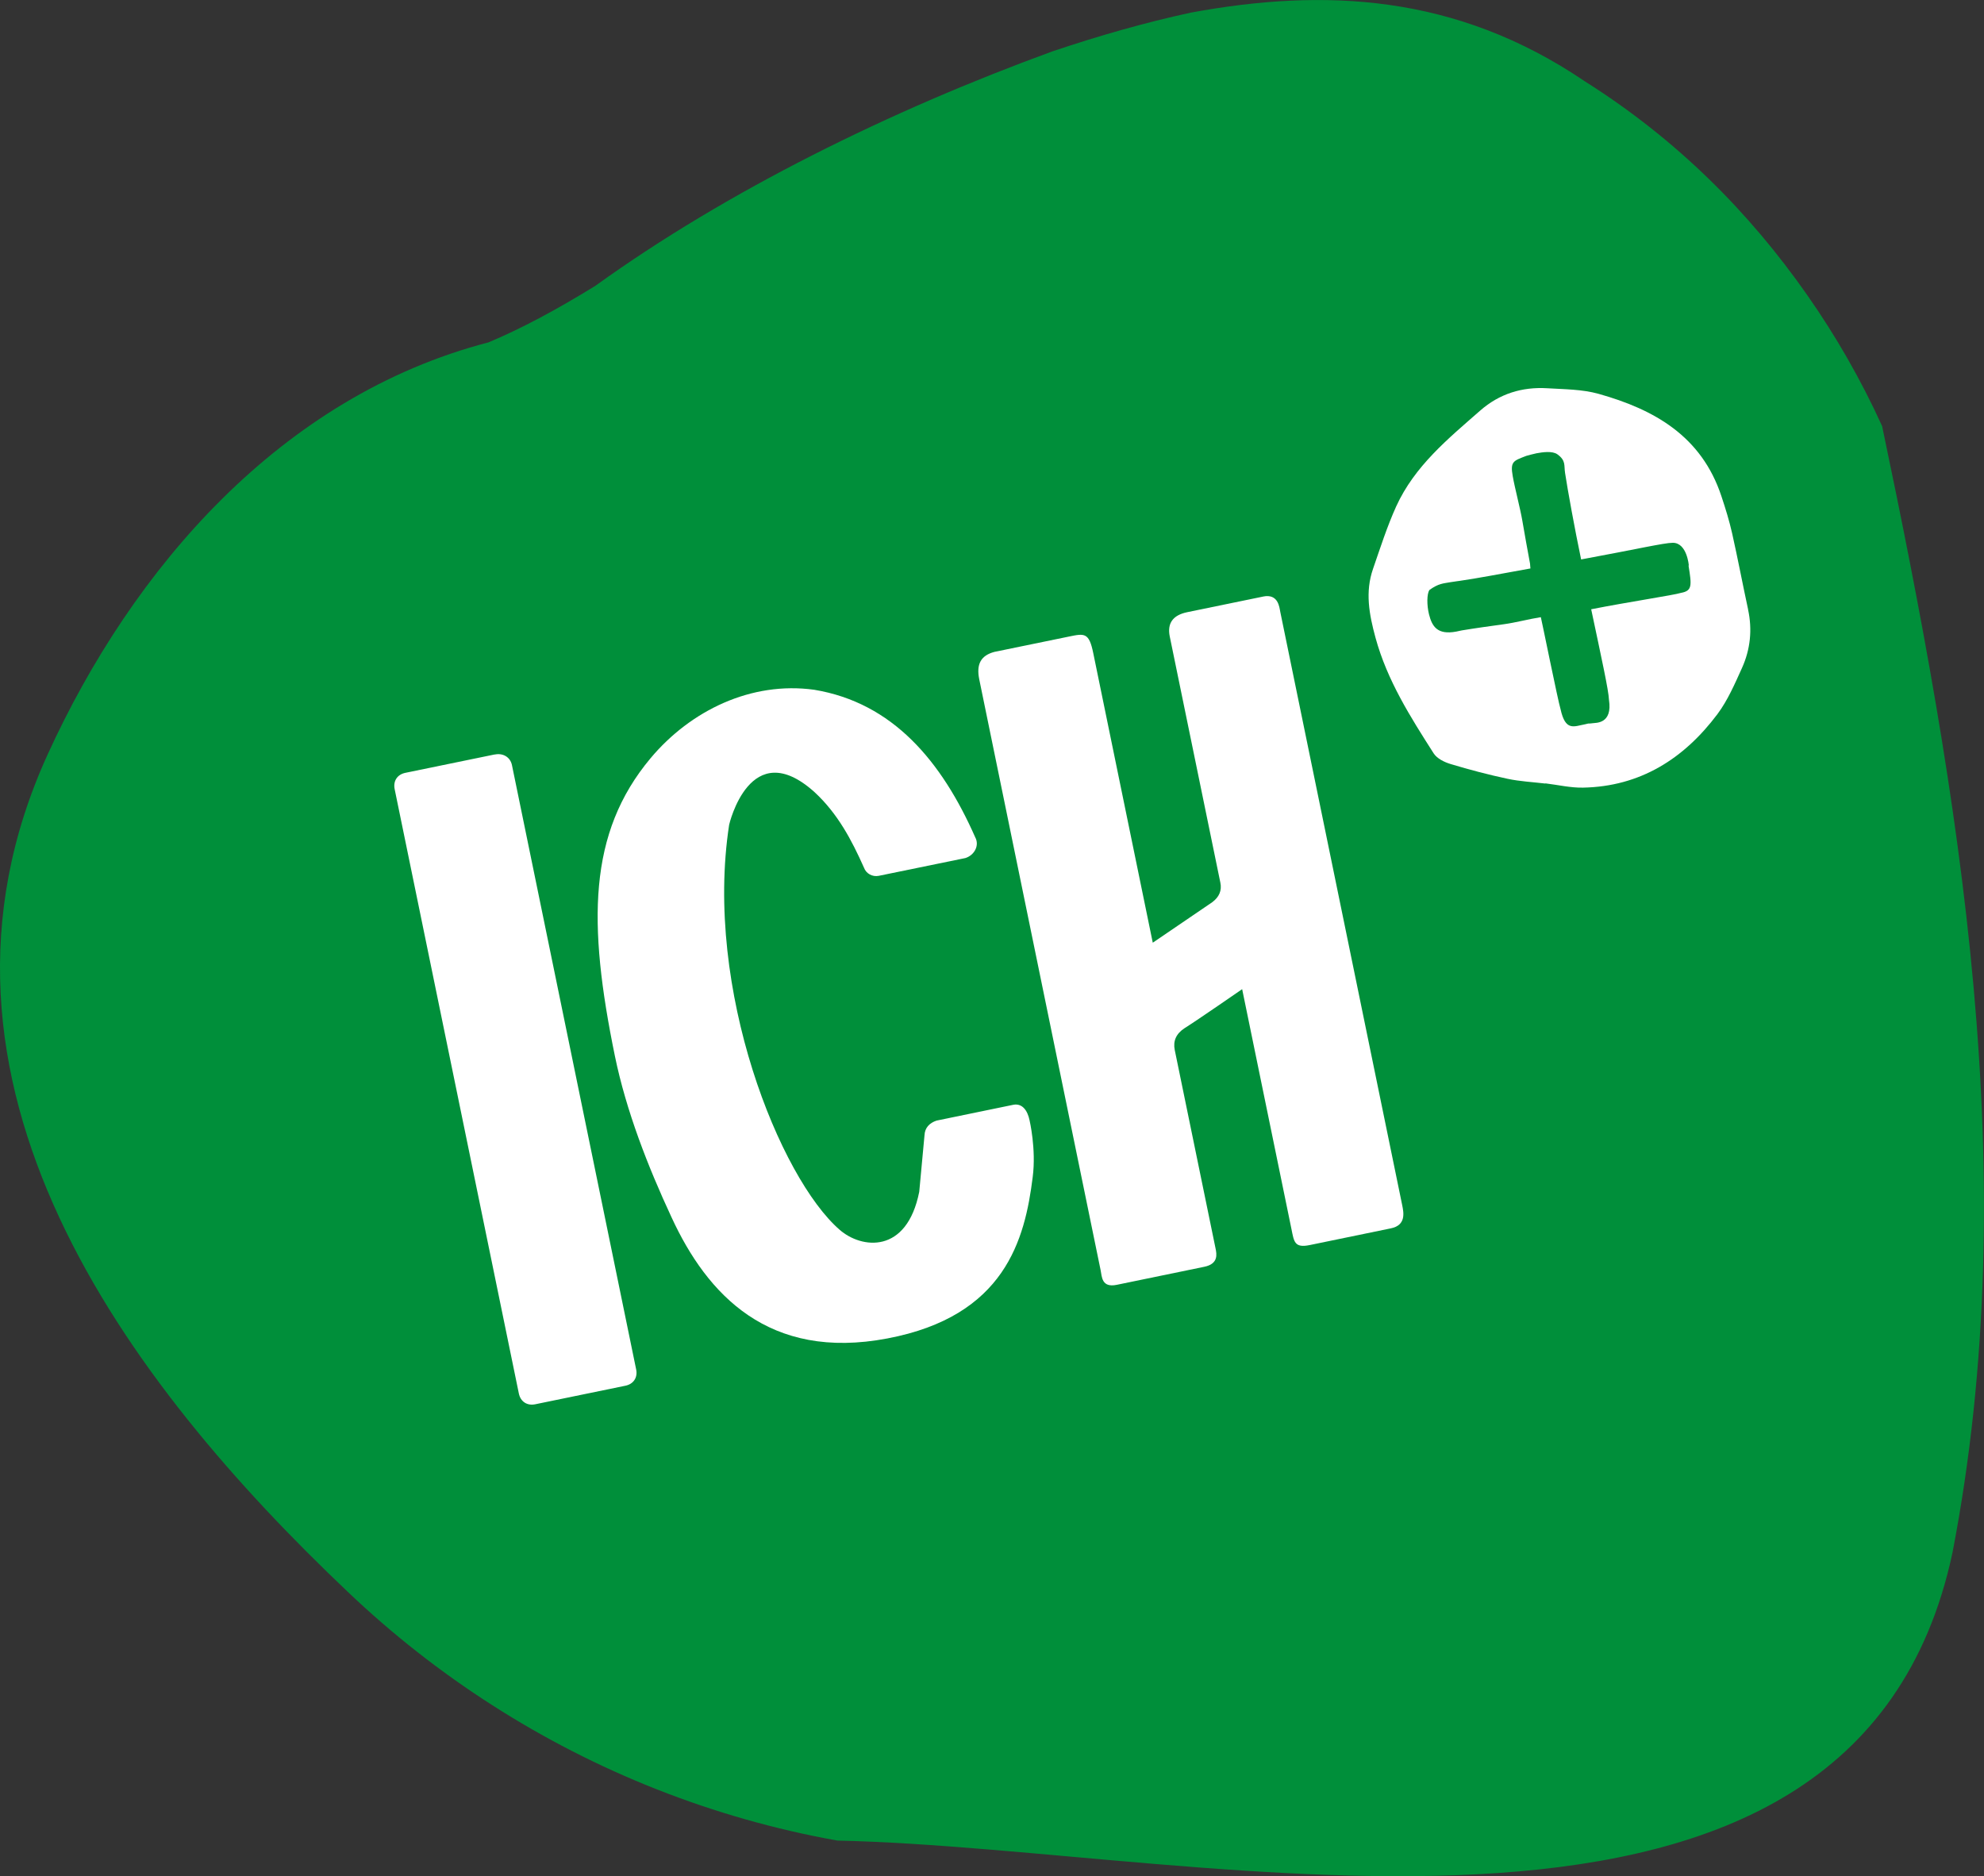
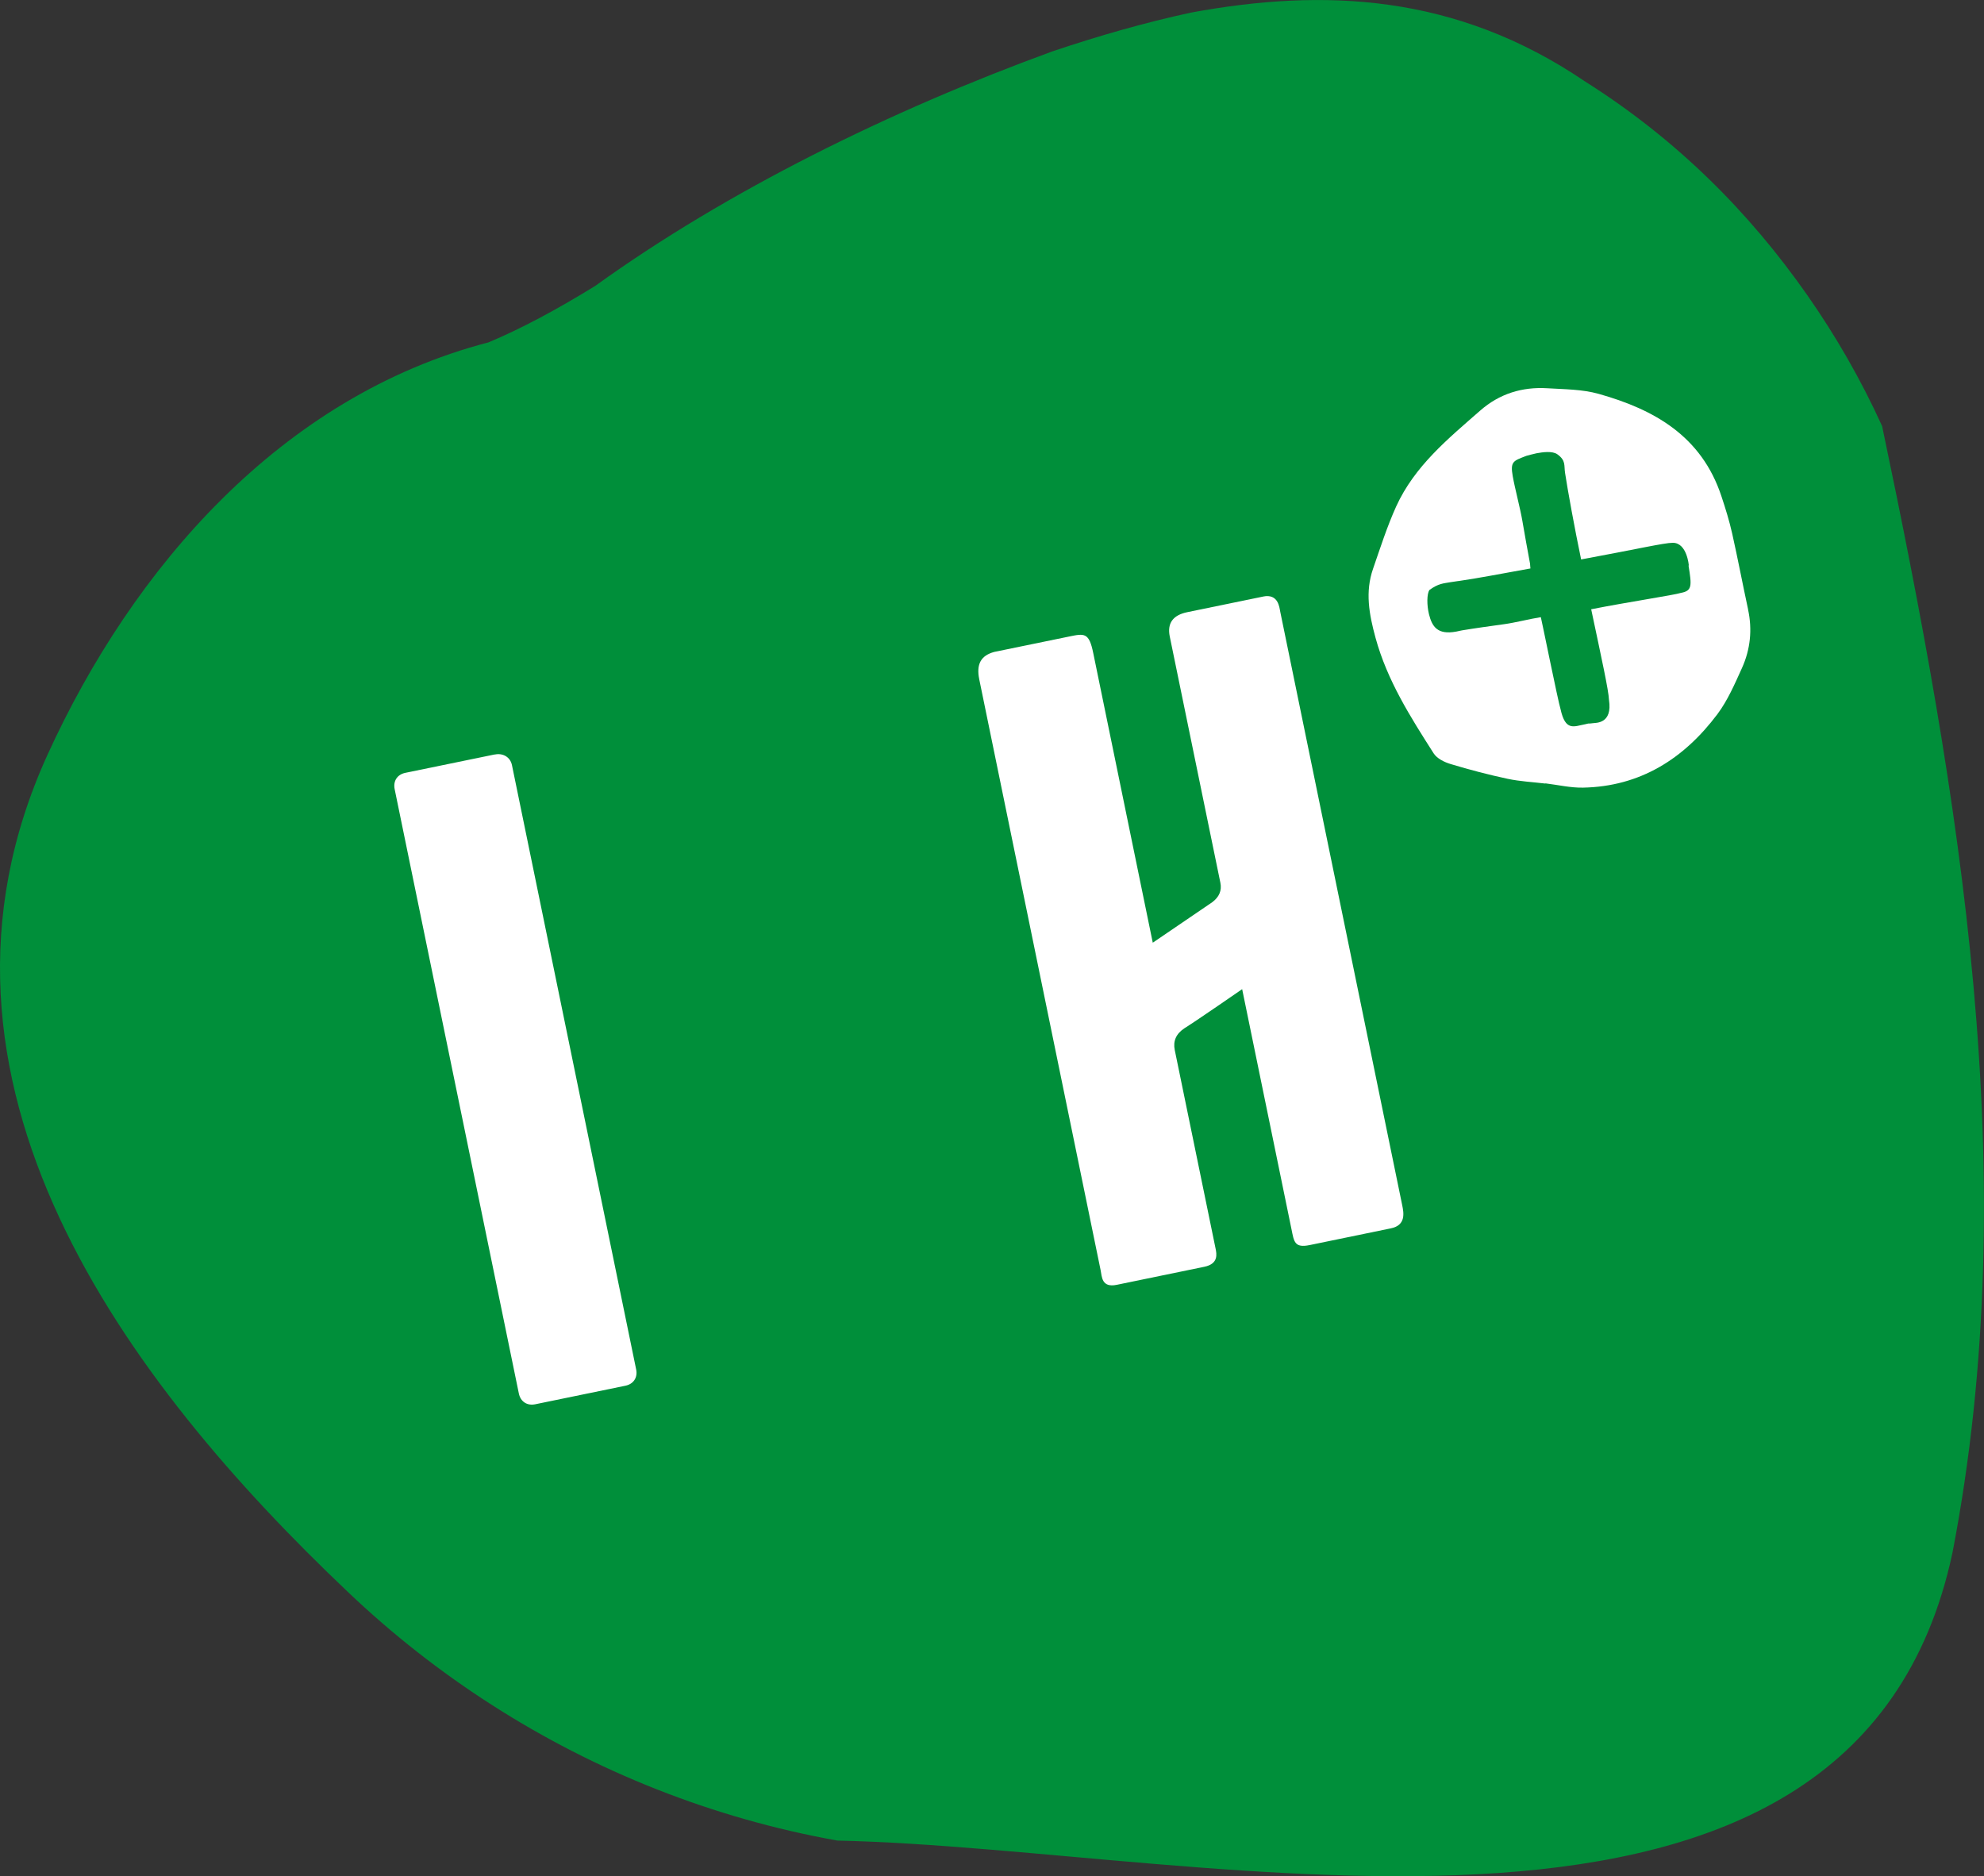
<svg xmlns="http://www.w3.org/2000/svg" id="Layer_2" data-name="Layer 2" width="301.43" height="285.07" viewBox="0 0 301.43 285.07">
  <rect x="0" y="0" width="301.43" height="285.07" fill="#333333" stroke="none" />
  <defs>
    <style>
      .cls-1 {
        fill: #008f3a;
      }

      .cls-1, .cls-2 {
        stroke-width: 0px;
      }

      .cls-2 {
        fill: #fff;
      }
    </style>
  </defs>
  <g id="Ebene_1" data-name="Ebene 1">
    <g>
      <path class="cls-1" d="M90.49,43.4c19.99-14.4,44.83-26.63,69.39-35.59,7.13-2.4,14.08-4.38,21.03-5.89,20.27-3.74,40.27-2.86,59.88,10.44,14,8.84,24.98,19.9,33.76,32.44,4.39,6.27,8.21,12.93,11.4,19.94,11.77,56.01,21.71,114.06,10.7,171.12-14.9,70.28-112.58,45.03-169.43,43.79-9.5-1.7-18.68-4.33-27.45-7.79-8.77-3.46-17.13-7.75-24.98-12.78-7.85-5.02-15.19-10.79-21.91-17.18C19.38,210.12-15.4,164.3,7.22,114.67c12.93-28.36,35.52-54.46,66.99-62.65,4.94-2.06,10.35-4.96,16.29-8.62" />
      <path class="cls-2" d="M75.16,114.63l-13.57,2.79c-1.23.25-1.88,1.24-1.63,2.48l18.87,91.83c.26,1.23,1.25,1.88,2.48,1.63l13.71-2.82c1.23-.25,1.89-1.25,1.63-2.48l-18.87-91.82c-.26-1.23-1.39-1.86-2.61-1.6" />
-       <path class="cls-2" d="M123.7,104.8c-9.56-1.32-18.78,3.15-24.86,10.4-9.52,11.38-9.55,25.1-5.42,45.24,1.72,8.37,5.03,16.83,8.61,24.52,5.41,11.74,14.77,21.82,32.78,18.4,17.87-3.38,20.91-15.01,22.09-24.53.55-4.26-.48-8.62-.48-8.62-.31-1.5-1.11-2.62-2.48-2.35l-11.65,2.4c-1.07.36-1.78,1.08-1.83,2.23l-.8,8.59c-1.9,9.53-8.79,8.66-12.09,5.77-9.05-7.85-20.64-36.46-16.79-61.54,0,0,3.16-13.79,12.98-4.95,3.53,3.27,5.63,7.27,7.5,11.46.33.93,1.3,1.44,2.25,1.25l13.16-2.7c1.34-.42,2.19-1.88,1.49-3.17-5.09-11.52-12.49-20.42-24.46-22.4" />
      <path class="cls-2" d="M191.91,90.64l-11.52,2.37q-3.28.67-2.67,3.69l7.69,37.41q.37,1.78-1.25,2.98l-9.02,6.14-9.04-43.99c-.64-3.15-1.33-3.01-3.66-2.53l-11.38,2.34c-2.03.55-2.76,1.85-2.28,4.18l18.44,89.77c.2.96.13,2.69,2.45,2.21l13.3-2.74c2.19-.45,1.88-1.95,1.71-2.78l-6.2-30.15q-.42-2.06,1.46-3.3c2.02-1.27,8.78-5.95,8.78-5.95l7.49,36.45c.39,1.92.45,2.91,2.78,2.43l12.33-2.54c2.34-.48,1.94-2.4,1.72-3.5l-18.53-90.17c-.14-.69-.29-2.8-2.62-2.32" />
      <path class="cls-2" d="M256.54,85.93c.49,3.04.58,3.83-1.15,4.15-1.12.35-8.02,1.38-13.64,2.49,1.6,7.56,2.65,12.34,2.7,13.74.58,3.74-2.04,3.49-2.47,3.57-.27.05-.5.05-.66.05-.01,0-.02,0-.02,0-.16.04-.31.08-.46.11-1.72.32-3,1.12-3.75-2.31-.35-1.07-2.96-13.97-2.99-13.96-1.75.27-3.89.84-5.6,1.07-2.11.29-4.29.59-6.4.94,0,0-.2.04-.29.06-.18.04-.37.09-.56.12-2.89.54-3.68-.8-4.14-2.62-.35-1.42-.33-3.07.05-3.69,1.4-1.02,2.15-1,3.18-1.19.36-.06.73-.12,1.08-.16l.31-.04c2.39-.33,6.53-1.12,10.79-1.89-.03-.18-.04-.58-.06-.73-.39-2.13-.81-4.37-1.17-6.52-.31-1.83-1.14-4.94-1.46-6.77-.41-2.28.13-2.33,2.07-3.09.04-.02,1.22-.33,1.54-.39.94-.17,2.41-.39,3.18.16,1.32.96.98,1.67,1.16,2.82.39,2.58,1.47,8.52,2.44,13.15,8.57-1.58,12.57-2.52,13.93-2.53,2.16,0,2.43,3.43,2.43,3.43M265.59,92.6c-.83-3.84-1.56-7.7-2.42-11.54-.43-1.91-1.01-3.79-1.63-5.65-3.03-9.19-10.26-13.21-18.66-15.57-2.5-.7-5.2-.69-7.81-.85-3.81-.23-7.26.83-10.18,3.39-4.88,4.28-9.97,8.42-12.77,14.57-1.38,3.05-2.41,6.28-3.51,9.46-1.23,3.52-.6,6.92.37,10.48,1.78,6.51,5.3,12.03,8.84,17.58.51.79,1.64,1.34,2.59,1.62,2.85.86,5.74,1.62,8.65,2.24,1.88.4,3.82.49,5.73.72v-.03c1.91.23,3.83.69,5.73.65,8.65-.17,15.3-4.36,20.41-11.17,1.56-2.09,2.64-4.6,3.73-7.01,1.27-2.82,1.59-5.81.92-8.9" />
    </g>
  </g>
</svg>